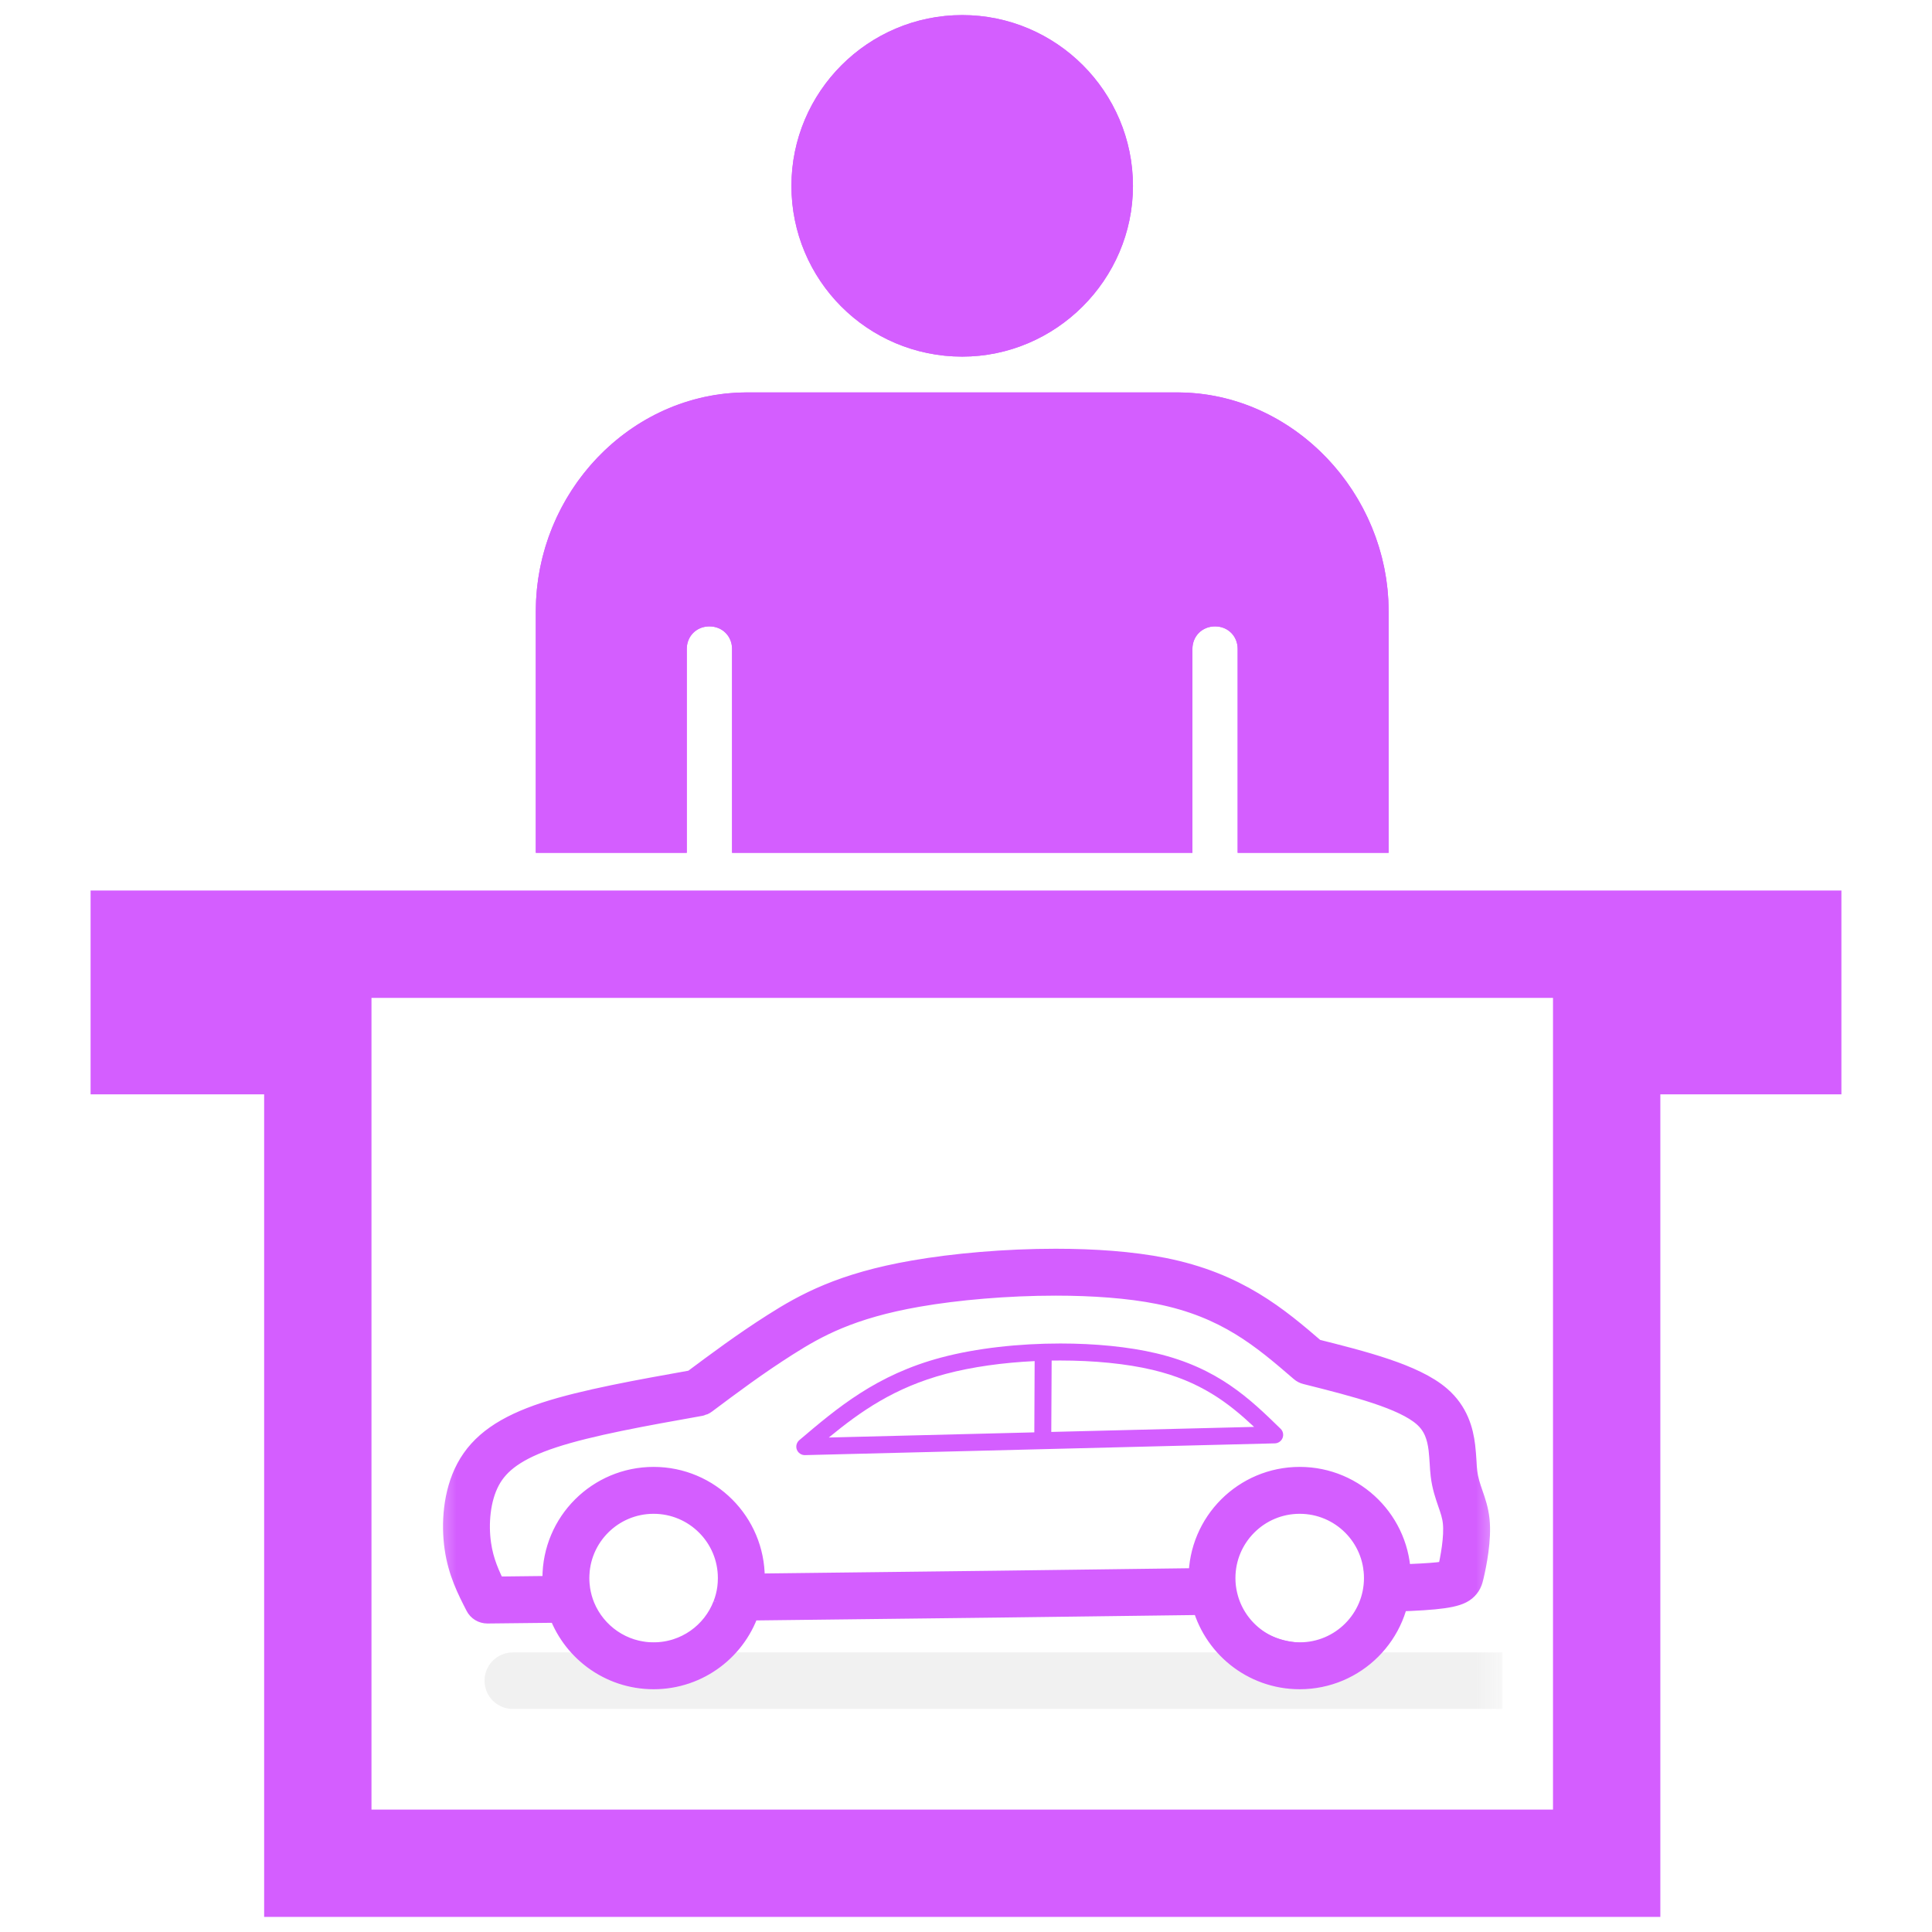
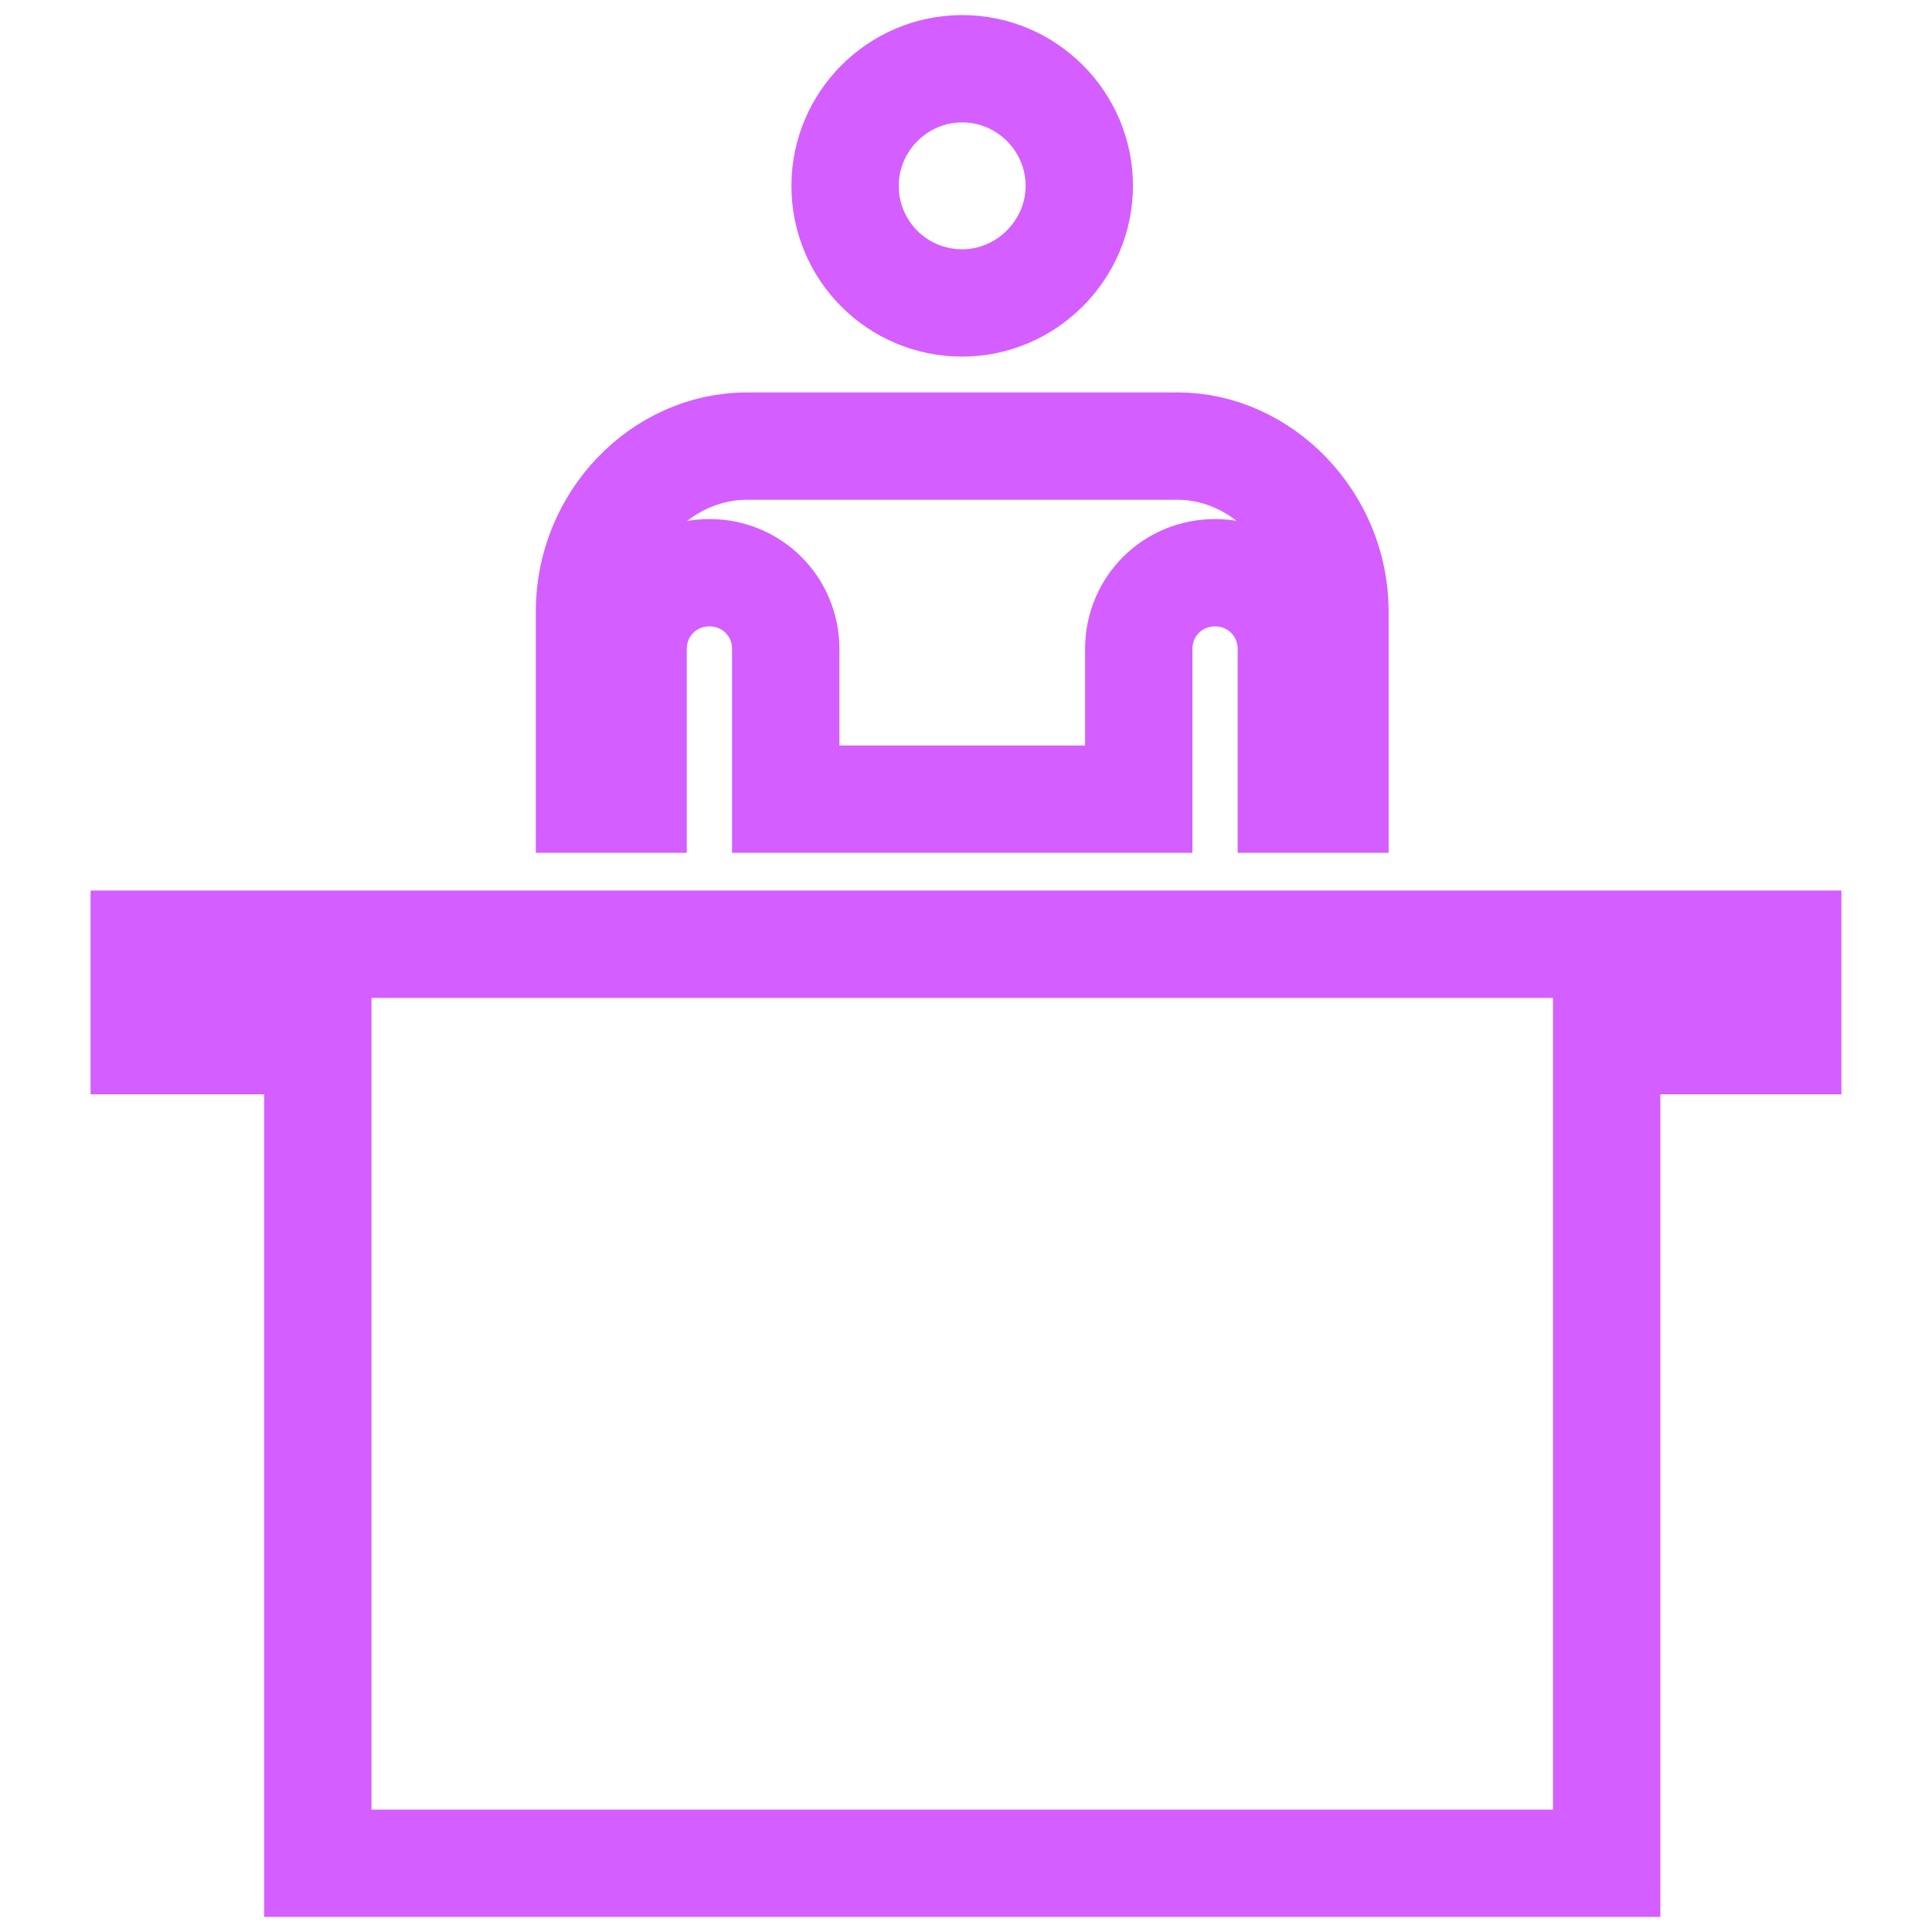
<svg xmlns="http://www.w3.org/2000/svg" width="36" height="36" viewBox="0 0 36 36" fill="none">
  <path d="M24.875 11.391V14.891H24.062V12.094C24.062 11.301 23.433 10.672 22.641 10.672C21.848 10.672 21.219 11.301 21.219 12.094V14.891H14.641V12.094C14.641 11.301 14.011 10.672 13.219 10.672C12.426 10.672 11.797 11.301 11.797 12.094V14.891H10.984V11.391C10.984 9.704 12.327 8.312 13.922 8.312H21.938C23.519 8.312 24.875 9.719 24.875 11.391ZM2.688 17.594H33.312V19.391H30.938H29.938V20.391V34.719H5.922V20.391V19.391H4.922H2.688V17.594ZM15.747 3.464C15.747 2.262 16.728 1.281 17.93 1.281C19.13 1.281 20.111 2.262 20.111 3.464C20.111 4.661 19.119 5.645 17.93 5.645C16.717 5.645 15.747 4.666 15.747 3.464Z" stroke="#D45EFF" stroke-width="2" />
-   <path d="M17.93 0.281C16.176 0.281 14.747 1.71 14.747 3.464C14.747 5.216 16.162 6.645 17.93 6.645C19.669 6.645 21.111 5.216 21.111 3.464C21.111 1.71 19.683 0.281 17.93 0.281ZM21.938 7.312H13.922C11.729 7.312 9.984 9.198 9.984 11.391V15.891H12.797V12.094C12.797 11.853 12.978 11.672 13.219 11.672C13.459 11.672 13.641 11.853 13.641 12.094V15.891H22.219V12.094C22.219 11.853 22.4 11.672 22.641 11.672C22.881 11.672 23.062 11.853 23.062 12.094V15.891H25.875V11.391C25.875 9.212 24.116 7.312 21.938 7.312Z" fill="#D45EFF" />
  <g clip-path="url(#clip0_7288_11706)">
    <mask id="mask0_7288_11706" style="mask-type:luminance" maskUnits="userSpaceOnUse" x="8" y="21" width="20" height="13">
-       <path d="M28 21H8V33.973H28V21Z" fill="white" />
-     </mask>
+       </mask>
    <g mask="url(#mask0_7288_11706)">
      <g opacity="0.1" filter="url(#filter0_f_7288_11706)">
-         <path d="M9.555 31.317H28.014" stroke="#737373" stroke-width="1.053" stroke-linecap="round" />
-       </g>
+         </g>
      <path d="M24.218 27.604C25.213 27.604 26.019 28.41 26.019 29.405C26.019 30.399 25.213 31.206 24.218 31.206C23.367 31.206 22.654 30.615 22.466 29.821C22.582 29.82 22.697 29.818 22.809 29.817C22.987 30.427 23.55 30.873 24.218 30.873C25.029 30.873 25.686 30.216 25.686 29.405C25.686 28.594 25.029 27.937 24.218 27.937C23.407 27.937 22.75 28.594 22.75 29.405C22.75 29.432 22.751 29.458 22.752 29.485C22.643 29.486 22.532 29.488 22.419 29.489C22.418 29.461 22.418 29.433 22.418 29.405C22.418 28.41 23.224 27.604 24.218 27.604ZM19.672 23.539C20.38 23.539 21.079 23.588 21.667 23.705C23.022 23.975 23.763 24.603 24.472 25.214C25.367 25.439 26.326 25.679 26.789 26.081C27.095 26.346 27.185 26.673 27.219 26.958C27.231 27.054 27.236 27.148 27.242 27.232C27.246 27.31 27.25 27.378 27.258 27.439C27.278 27.603 27.322 27.73 27.37 27.869C27.416 28.002 27.467 28.148 27.486 28.327C27.523 28.677 27.432 29.134 27.377 29.365C27.371 29.39 27.361 29.434 27.34 29.477C27.321 29.513 27.295 29.548 27.258 29.578C27.126 29.687 26.814 29.732 25.984 29.759C26.006 29.651 26.018 29.538 26.019 29.423C26.782 29.398 26.985 29.368 27.044 29.324C27.046 29.32 27.048 29.31 27.053 29.288C27.108 29.058 27.185 28.65 27.155 28.362C27.141 28.226 27.102 28.113 27.055 27.978C27.008 27.84 26.952 27.682 26.928 27.48C26.919 27.406 26.914 27.328 26.91 27.252C26.904 27.167 26.899 27.083 26.889 26.998C26.859 26.753 26.789 26.521 26.571 26.332C26.177 25.99 25.301 25.765 24.352 25.527C24.327 25.521 24.304 25.509 24.284 25.492L24.283 25.491C23.571 24.877 22.884 24.286 21.602 24.031C21.043 23.92 20.367 23.872 19.672 23.872C18.758 23.872 17.821 23.955 17.092 24.082C15.819 24.304 15.181 24.659 14.626 25.012C14.062 25.37 13.586 25.726 13.105 26.086C13.084 26.102 13.06 26.112 13.034 26.117L13.027 26.118C11.994 26.302 10.98 26.483 10.282 26.712C9.588 26.939 9.241 27.204 9.055 27.552C8.862 27.914 8.826 28.396 8.882 28.784C8.931 29.125 9.049 29.382 9.183 29.648C9.587 29.643 9.99 29.638 10.393 29.634C10.505 29.633 10.616 29.631 10.728 29.63C10.746 29.746 10.777 29.857 10.82 29.962C10.703 29.963 10.585 29.964 10.467 29.966C10.007 29.971 9.545 29.976 9.084 29.981C9.083 29.981 9.082 29.981 9.082 29.981C9.019 29.981 8.962 29.947 8.934 29.891C8.781 29.593 8.616 29.272 8.553 28.831C8.491 28.4 8.524 27.84 8.761 27.396C9.005 26.939 9.447 26.636 10.179 26.395C10.896 26.16 11.924 25.977 12.937 25.796C13.408 25.445 13.884 25.089 14.447 24.731C15.03 24.36 15.709 23.985 17.035 23.755C17.784 23.624 18.74 23.539 19.672 23.539ZM12.179 27.604C13.174 27.604 13.98 28.41 13.98 29.405C13.98 29.468 13.977 29.531 13.97 29.593C13.859 29.594 13.747 29.596 13.635 29.597C13.643 29.534 13.647 29.47 13.647 29.405C13.647 28.594 12.99 27.937 12.179 27.937C11.368 27.937 10.711 28.594 10.711 29.405C10.711 29.481 10.717 29.557 10.728 29.63C10.616 29.631 10.505 29.633 10.393 29.634C10.383 29.559 10.378 29.482 10.378 29.405C10.378 28.41 11.185 27.604 12.179 27.604ZM13.903 29.926C13.68 30.667 12.992 31.206 12.179 31.206C11.38 31.206 10.703 30.686 10.467 29.966C10.585 29.964 10.703 29.963 10.82 29.962C11.04 30.496 11.566 30.873 12.179 30.873C12.805 30.873 13.339 30.482 13.55 29.93C13.668 29.929 13.786 29.928 13.903 29.926ZM22.752 29.485C22.758 29.599 22.778 29.71 22.809 29.817C22.697 29.818 22.582 29.82 22.466 29.821C20.245 29.852 17.206 29.888 13.903 29.926C13.786 29.928 13.668 29.929 13.55 29.93C13.591 29.825 13.62 29.713 13.635 29.597C13.747 29.596 13.859 29.594 13.97 29.593C17.225 29.555 20.219 29.52 22.419 29.489C22.532 29.488 22.643 29.486 22.752 29.485Z" fill="#D45EFF" />
-       <path d="M22.466 29.821C22.654 30.615 23.367 31.206 24.218 31.206C25.213 31.206 26.019 30.399 26.019 29.405C26.019 28.41 25.213 27.604 24.218 27.604C23.224 27.604 22.418 28.41 22.418 29.405C22.418 29.433 22.418 29.461 22.419 29.489M22.466 29.821C22.582 29.82 22.697 29.818 22.809 29.817M22.466 29.821C20.245 29.852 17.206 29.888 13.903 29.926M22.419 29.489C22.532 29.488 22.643 29.486 22.752 29.485M22.419 29.489C20.219 29.52 17.225 29.555 13.97 29.593M22.809 29.817C22.987 30.427 23.55 30.873 24.218 30.873C25.029 30.873 25.686 30.216 25.686 29.405C25.686 28.594 25.029 27.937 24.218 27.937C23.407 27.937 22.75 28.594 22.75 29.405C22.75 29.432 22.751 29.458 22.752 29.485M22.809 29.817C22.778 29.71 22.758 29.599 22.752 29.485M13.903 29.926C13.68 30.667 12.992 31.206 12.179 31.206C11.38 31.206 10.703 30.686 10.467 29.966M13.903 29.926C13.786 29.928 13.668 29.929 13.55 29.93M13.97 29.593C13.977 29.531 13.98 29.468 13.98 29.405C13.98 28.41 13.174 27.604 12.179 27.604C11.185 27.604 10.378 28.41 10.378 29.405C10.378 29.482 10.383 29.559 10.393 29.634M13.97 29.593C13.859 29.594 13.747 29.596 13.635 29.597M10.393 29.634C9.99 29.638 9.587 29.643 9.183 29.648C9.049 29.382 8.931 29.125 8.882 28.784C8.826 28.396 8.862 27.914 9.055 27.552C9.241 27.204 9.588 26.939 10.282 26.712C10.98 26.483 11.994 26.302 13.027 26.118L13.034 26.117C13.06 26.112 13.084 26.102 13.105 26.086C13.586 25.726 14.062 25.37 14.626 25.012C15.181 24.659 15.819 24.304 17.092 24.082C17.821 23.955 18.758 23.872 19.672 23.872C20.367 23.872 21.043 23.92 21.602 24.031C22.884 24.286 23.571 24.877 24.283 25.491L24.284 25.492C24.304 25.509 24.327 25.521 24.352 25.527C25.301 25.765 26.177 25.99 26.571 26.332C26.789 26.521 26.859 26.753 26.889 26.998C26.899 27.083 26.904 27.167 26.91 27.252C26.914 27.328 26.919 27.406 26.928 27.48C26.952 27.682 27.008 27.84 27.055 27.978C27.102 28.113 27.141 28.226 27.155 28.362C27.185 28.65 27.108 29.058 27.053 29.288C27.048 29.31 27.046 29.32 27.044 29.324C26.985 29.368 26.782 29.398 26.019 29.423C26.018 29.538 26.006 29.651 25.984 29.759C26.814 29.732 27.126 29.687 27.258 29.578C27.295 29.548 27.321 29.513 27.34 29.477C27.361 29.434 27.371 29.39 27.377 29.365C27.432 29.134 27.523 28.677 27.486 28.327C27.467 28.148 27.416 28.002 27.37 27.869C27.322 27.73 27.278 27.603 27.258 27.439C27.25 27.378 27.246 27.31 27.242 27.232C27.236 27.148 27.231 27.054 27.219 26.958C27.185 26.673 27.095 26.346 26.789 26.081C26.326 25.679 25.367 25.439 24.472 25.214C23.763 24.603 23.022 23.975 21.667 23.705C21.079 23.588 20.38 23.539 19.672 23.539C18.74 23.539 17.784 23.624 17.035 23.755C15.709 23.985 15.03 24.36 14.447 24.731C13.884 25.089 13.408 25.445 12.937 25.796C11.924 25.977 10.896 26.16 10.179 26.395C9.447 26.636 9.005 26.939 8.761 27.396C8.524 27.84 8.491 28.4 8.553 28.831C8.616 29.272 8.781 29.593 8.934 29.891C8.962 29.947 9.019 29.981 9.082 29.981C9.082 29.981 9.083 29.981 9.084 29.981C9.545 29.976 10.007 29.971 10.467 29.966M10.393 29.634C10.505 29.633 10.616 29.631 10.728 29.63M10.467 29.966C10.585 29.964 10.703 29.963 10.82 29.962M10.728 29.63C10.746 29.746 10.777 29.857 10.82 29.962M10.728 29.63C10.717 29.557 10.711 29.481 10.711 29.405C10.711 28.594 11.368 27.937 12.179 27.937C12.99 27.937 13.647 28.594 13.647 29.405C13.647 29.47 13.643 29.534 13.635 29.597M10.82 29.962C11.04 30.496 11.566 30.873 12.179 30.873C12.805 30.873 13.339 30.482 13.55 29.93M13.635 29.597C13.62 29.713 13.591 29.825 13.55 29.93" stroke="#D45EFF" stroke-width="0.541" />
-       <path d="M25.684 29.421C25.684 30.293 25.187 30.874 24.315 30.874C23.443 30.874 22.736 30.293 22.736 29.421C22.736 28.549 23.526 27.842 24.315 27.937C25.187 27.937 25.684 28.549 25.684 29.421Z" stroke="#D45EFF" stroke-width="0.526" />
      <path d="M19.596 25.352L19.589 26.682L19.589 26.805C19.588 26.892 19.518 26.963 19.43 26.963C19.43 26.963 19.43 26.963 19.43 26.963C19.342 26.962 19.272 26.891 19.272 26.804L19.273 26.69L19.279 25.362C19.385 25.357 19.49 25.354 19.596 25.352ZM19.759 25.034C20.4 25.034 21.028 25.094 21.547 25.217C22.699 25.49 23.293 26.069 23.862 26.623C23.908 26.667 23.922 26.735 23.899 26.794C23.876 26.853 23.819 26.893 23.756 26.895L15 27.114C14.999 27.114 14.998 27.114 14.996 27.114C14.931 27.114 14.872 27.074 14.848 27.012C14.824 26.95 14.843 26.879 14.894 26.835C15.599 26.237 16.327 25.617 17.54 25.295C18.197 25.12 18.992 25.034 19.759 25.034ZM19.759 25.351C19.705 25.351 19.65 25.351 19.596 25.352C19.49 25.354 19.385 25.357 19.279 25.362C18.691 25.39 18.112 25.47 17.621 25.601C16.669 25.854 16.037 26.298 15.444 26.786L19.273 26.69L19.272 26.804C19.272 26.891 19.342 26.962 19.43 26.963C19.43 26.963 19.43 26.963 19.43 26.963C19.518 26.963 19.588 26.892 19.589 26.805L19.589 26.682L23.368 26.588C22.889 26.139 22.365 25.736 21.474 25.525C20.985 25.409 20.382 25.351 19.759 25.351Z" fill="#D45EFF" />
      <path d="M13.672 29.421C13.672 30.293 13.081 30.874 12.209 30.874C11.337 30.874 10.709 30.293 10.709 29.421C10.709 28.549 11.337 27.895 12.209 27.895C13.081 27.895 13.672 28.549 13.672 29.421Z" stroke="#D45EFF" stroke-width="0.526" />
    </g>
  </g>
  <defs>
    <filter id="filter0_f_7288_11706" x="8.503" y="30.264" width="20.562" height="2.105" filterUnits="userSpaceOnUse" color-interpolation-filters="sRGB">
      <feFlood flood-opacity="0" result="BackgroundImageFix" />
      <feBlend mode="normal" in="SourceGraphic" in2="BackgroundImageFix" result="shape" />
      <feGaussianBlur stdDeviation="0.263" result="effect1_foregroundBlur_7288_11706" />
    </filter>
    <clipPath id="clip0_7288_11706">
      <rect width="20" height="12.973" fill="white" transform="translate(8 21)" />
    </clipPath>
  </defs>
</svg>